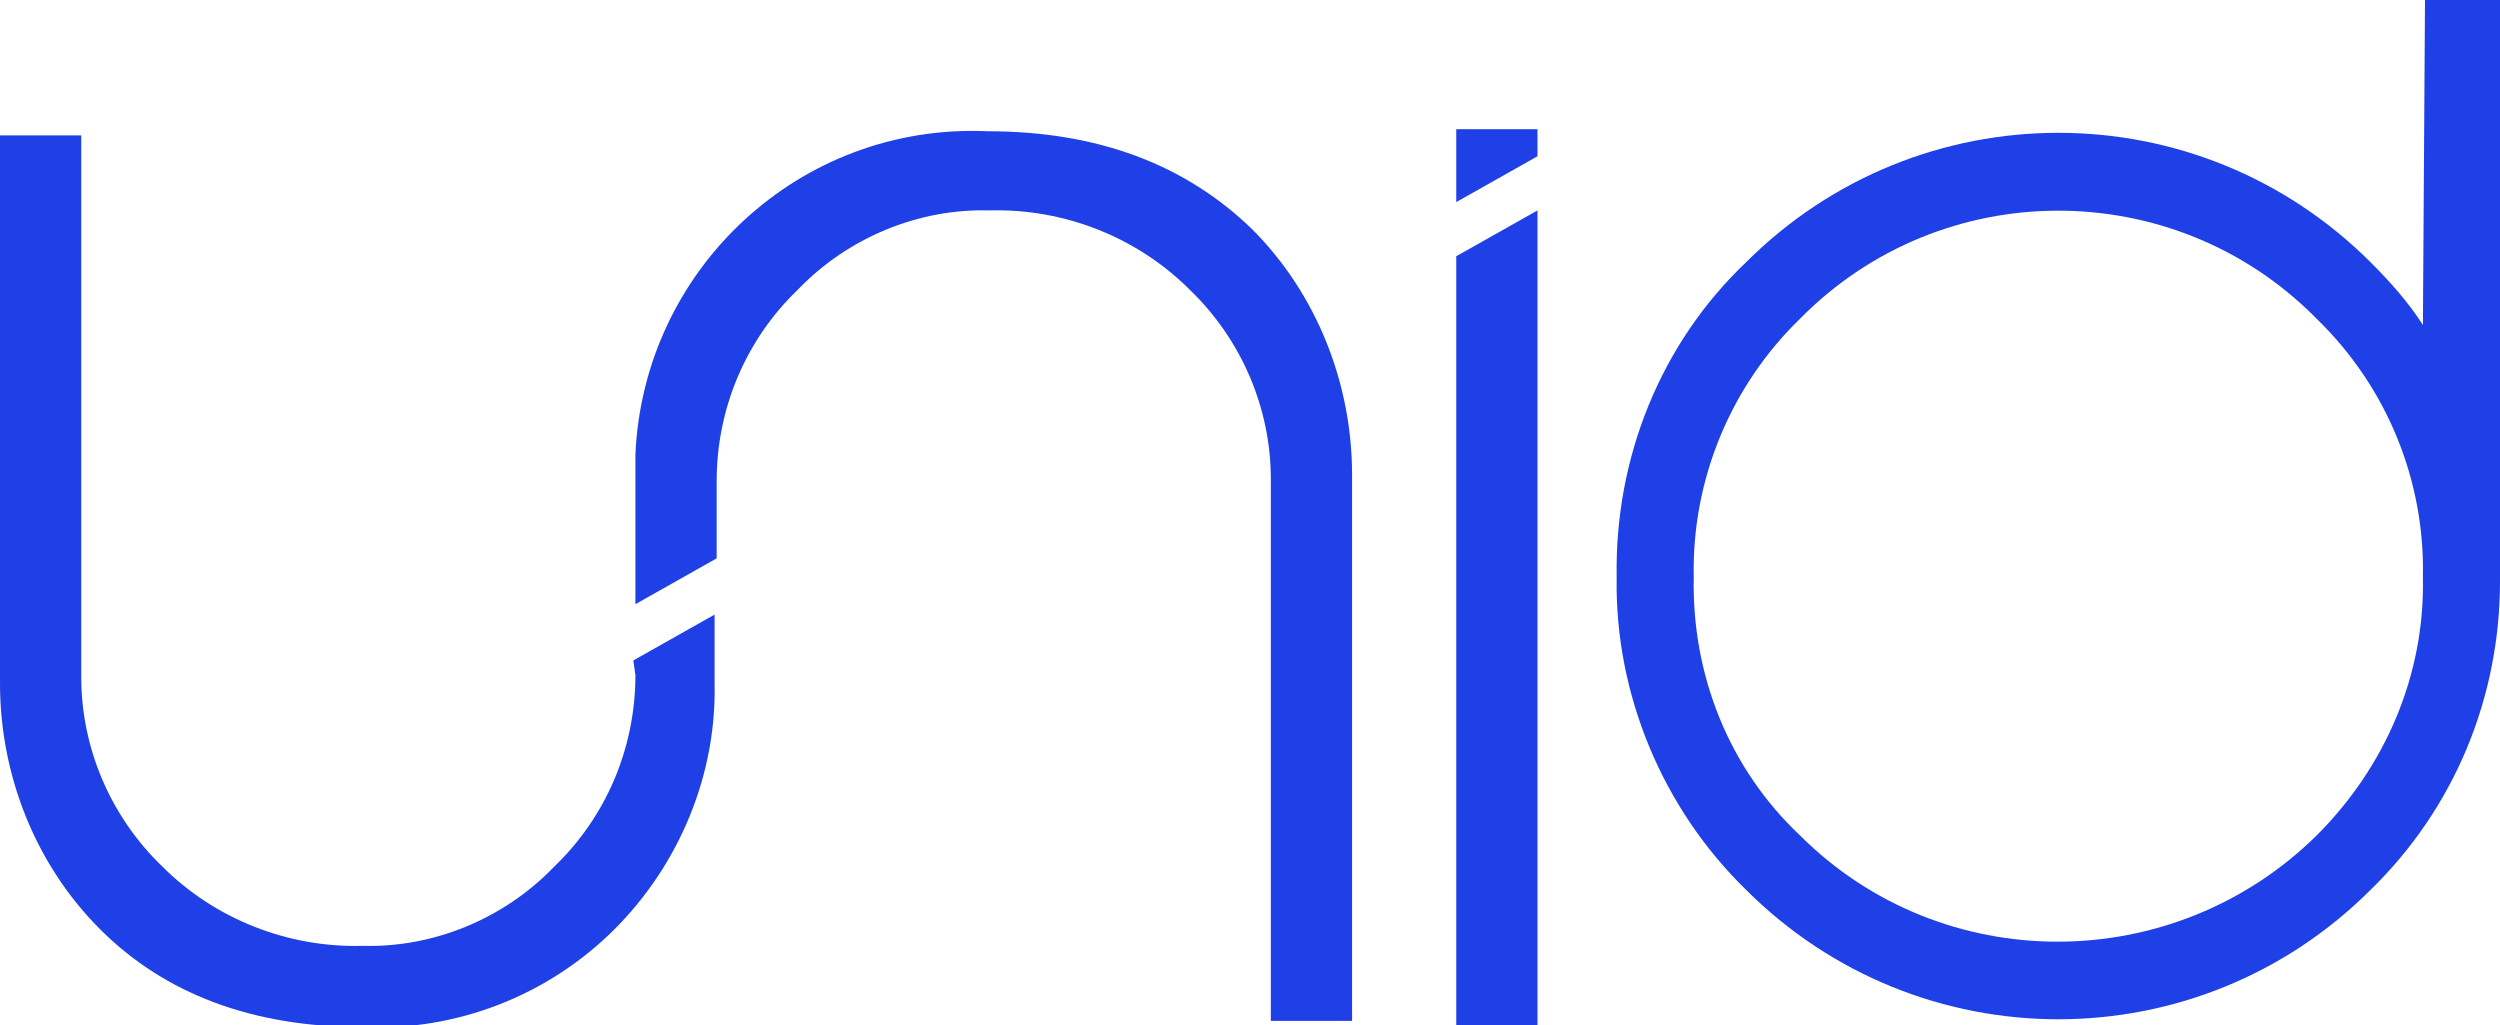
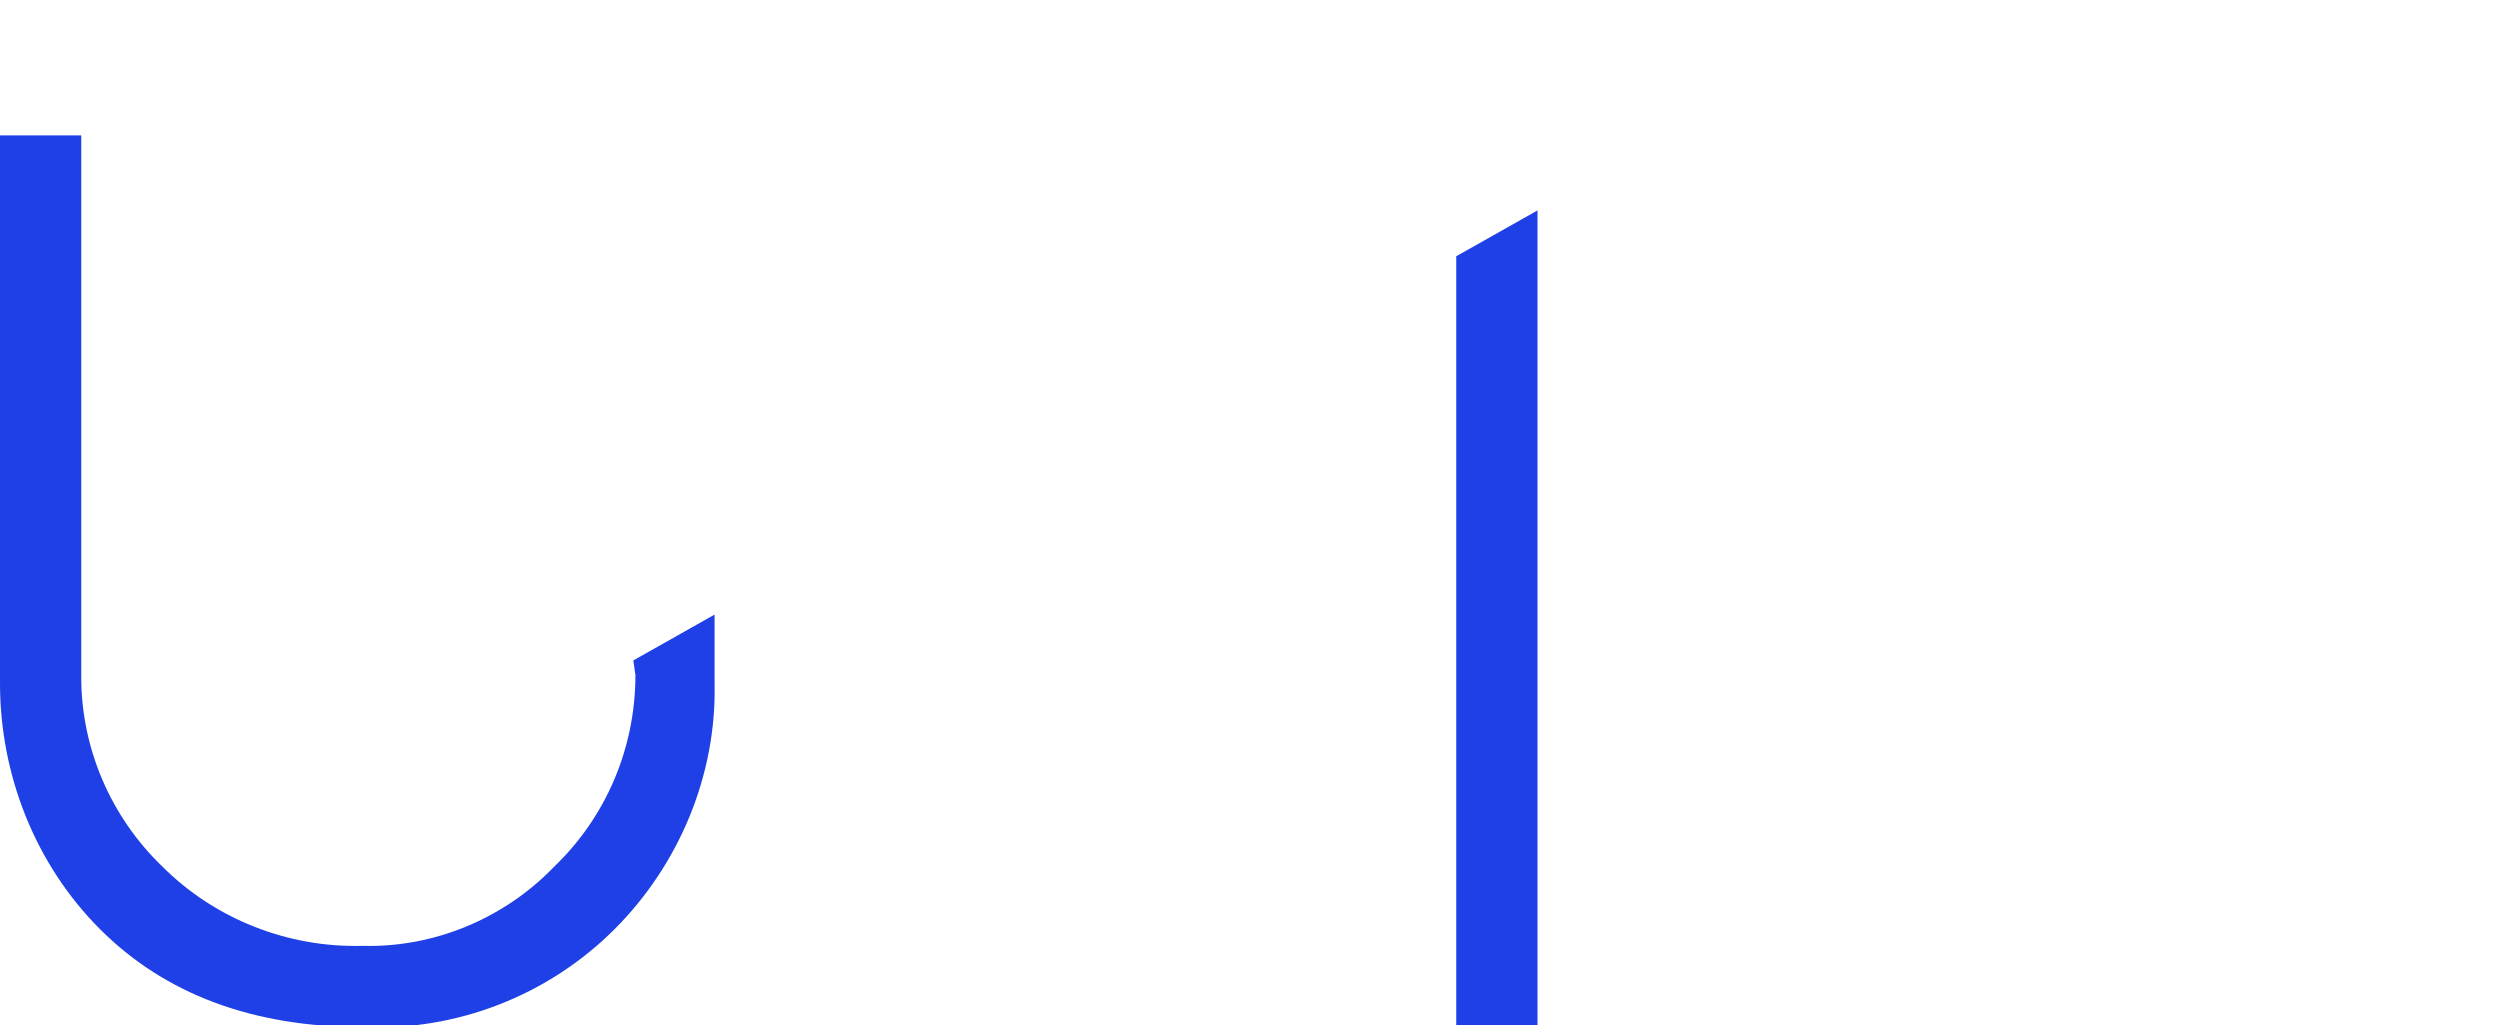
<svg xmlns="http://www.w3.org/2000/svg" version="1.1" id="Calque_1" x="0px" y="0px" viewBox="0 0 120 49.2" style="enable-background:new 0 0 120 49.2;" xml:space="preserve">
  <style type="text/css">
	.st0{fill:#1F40E6;}
</style>
  <g id="af60bcb8-ccf5-4d9f-946e-e0a3eefc45d4">
    <g id="_x35_bb54844-190d-466c-b64a-8265a2ec22b7">
      <path class="st0" d="M30.5,32.4c0,3.5-1.4,6.8-3.9,9.2c-2.4,2.5-5.8,3.9-9.2,3.8c-3.6,0.1-7.1-1.3-9.6-3.8    c-2.5-2.4-3.9-5.7-3.9-9.1v-26H0v26.3c0,4.4,1.7,8.7,4.8,11.8c3.1,3.1,7.3,4.7,12.6,4.7c4.5,0.2,8.9-1.5,12.1-4.7    c3.1-3.1,4.9-7.4,4.8-11.8v-3.3l-3.9,2.2L30.5,32.4z" />
-       <path class="st0" d="M47.4,6.3c-9-0.4-16.5,6.6-16.9,15.5c0,0.3,0,0.7,0,1V29l3.9-2.2v-3.7c0-3.5,1.4-6.8,3.9-9.2    c2.4-2.5,5.8-3.9,9.2-3.8c3.6-0.1,7.1,1.3,9.6,3.8c2.5,2.4,3.9,5.7,3.9,9.1v26h3.9V22.8c0-4.4-1.7-8.7-4.8-11.8    C56.9,7.9,52.7,6.3,47.4,6.3z" />
      <polygon class="st0" points="69.9,13.1 69.9,15.5 69.9,49.2 73.8,49.2 73.8,13.5 73.8,11.1 73.8,10.1 69.9,12.3   " />
-       <polygon class="st0" points="69.9,6.5 69.9,6.7 69.9,9.7 73.8,7.5 73.8,6.5 73.8,6.3 73.8,6.2 69.9,6.2   " />
-       <path class="st0" d="M116.4,0L116.4,0l-0.1,15.6c-0.7-1.1-1.6-2.1-2.5-3c-8.3-8.3-21.7-8.3-30,0c-4.1,3.9-6.3,9.4-6.2,15.1    c-0.1,5.6,2.2,11.1,6.2,15c8.3,8.3,21.7,8.3,30,0c0,0,0,0,0,0c4-3.9,6.2-9.2,6.2-14.8l0,0V0H116.4z M111.2,40.1    c-6.9,6.8-18,6.8-24.8,0c-3.4-3.2-5.2-7.7-5.1-12.4c-0.1-4.7,1.8-9.2,5.1-12.4c6.8-6.9,17.9-6.9,24.7-0.1c0,0,0.1,0.1,0.1,0.1    c3.4,3.3,5.2,7.8,5.1,12.4C116.4,32.4,114.5,36.8,111.2,40.1z" />
    </g>
  </g>
</svg>